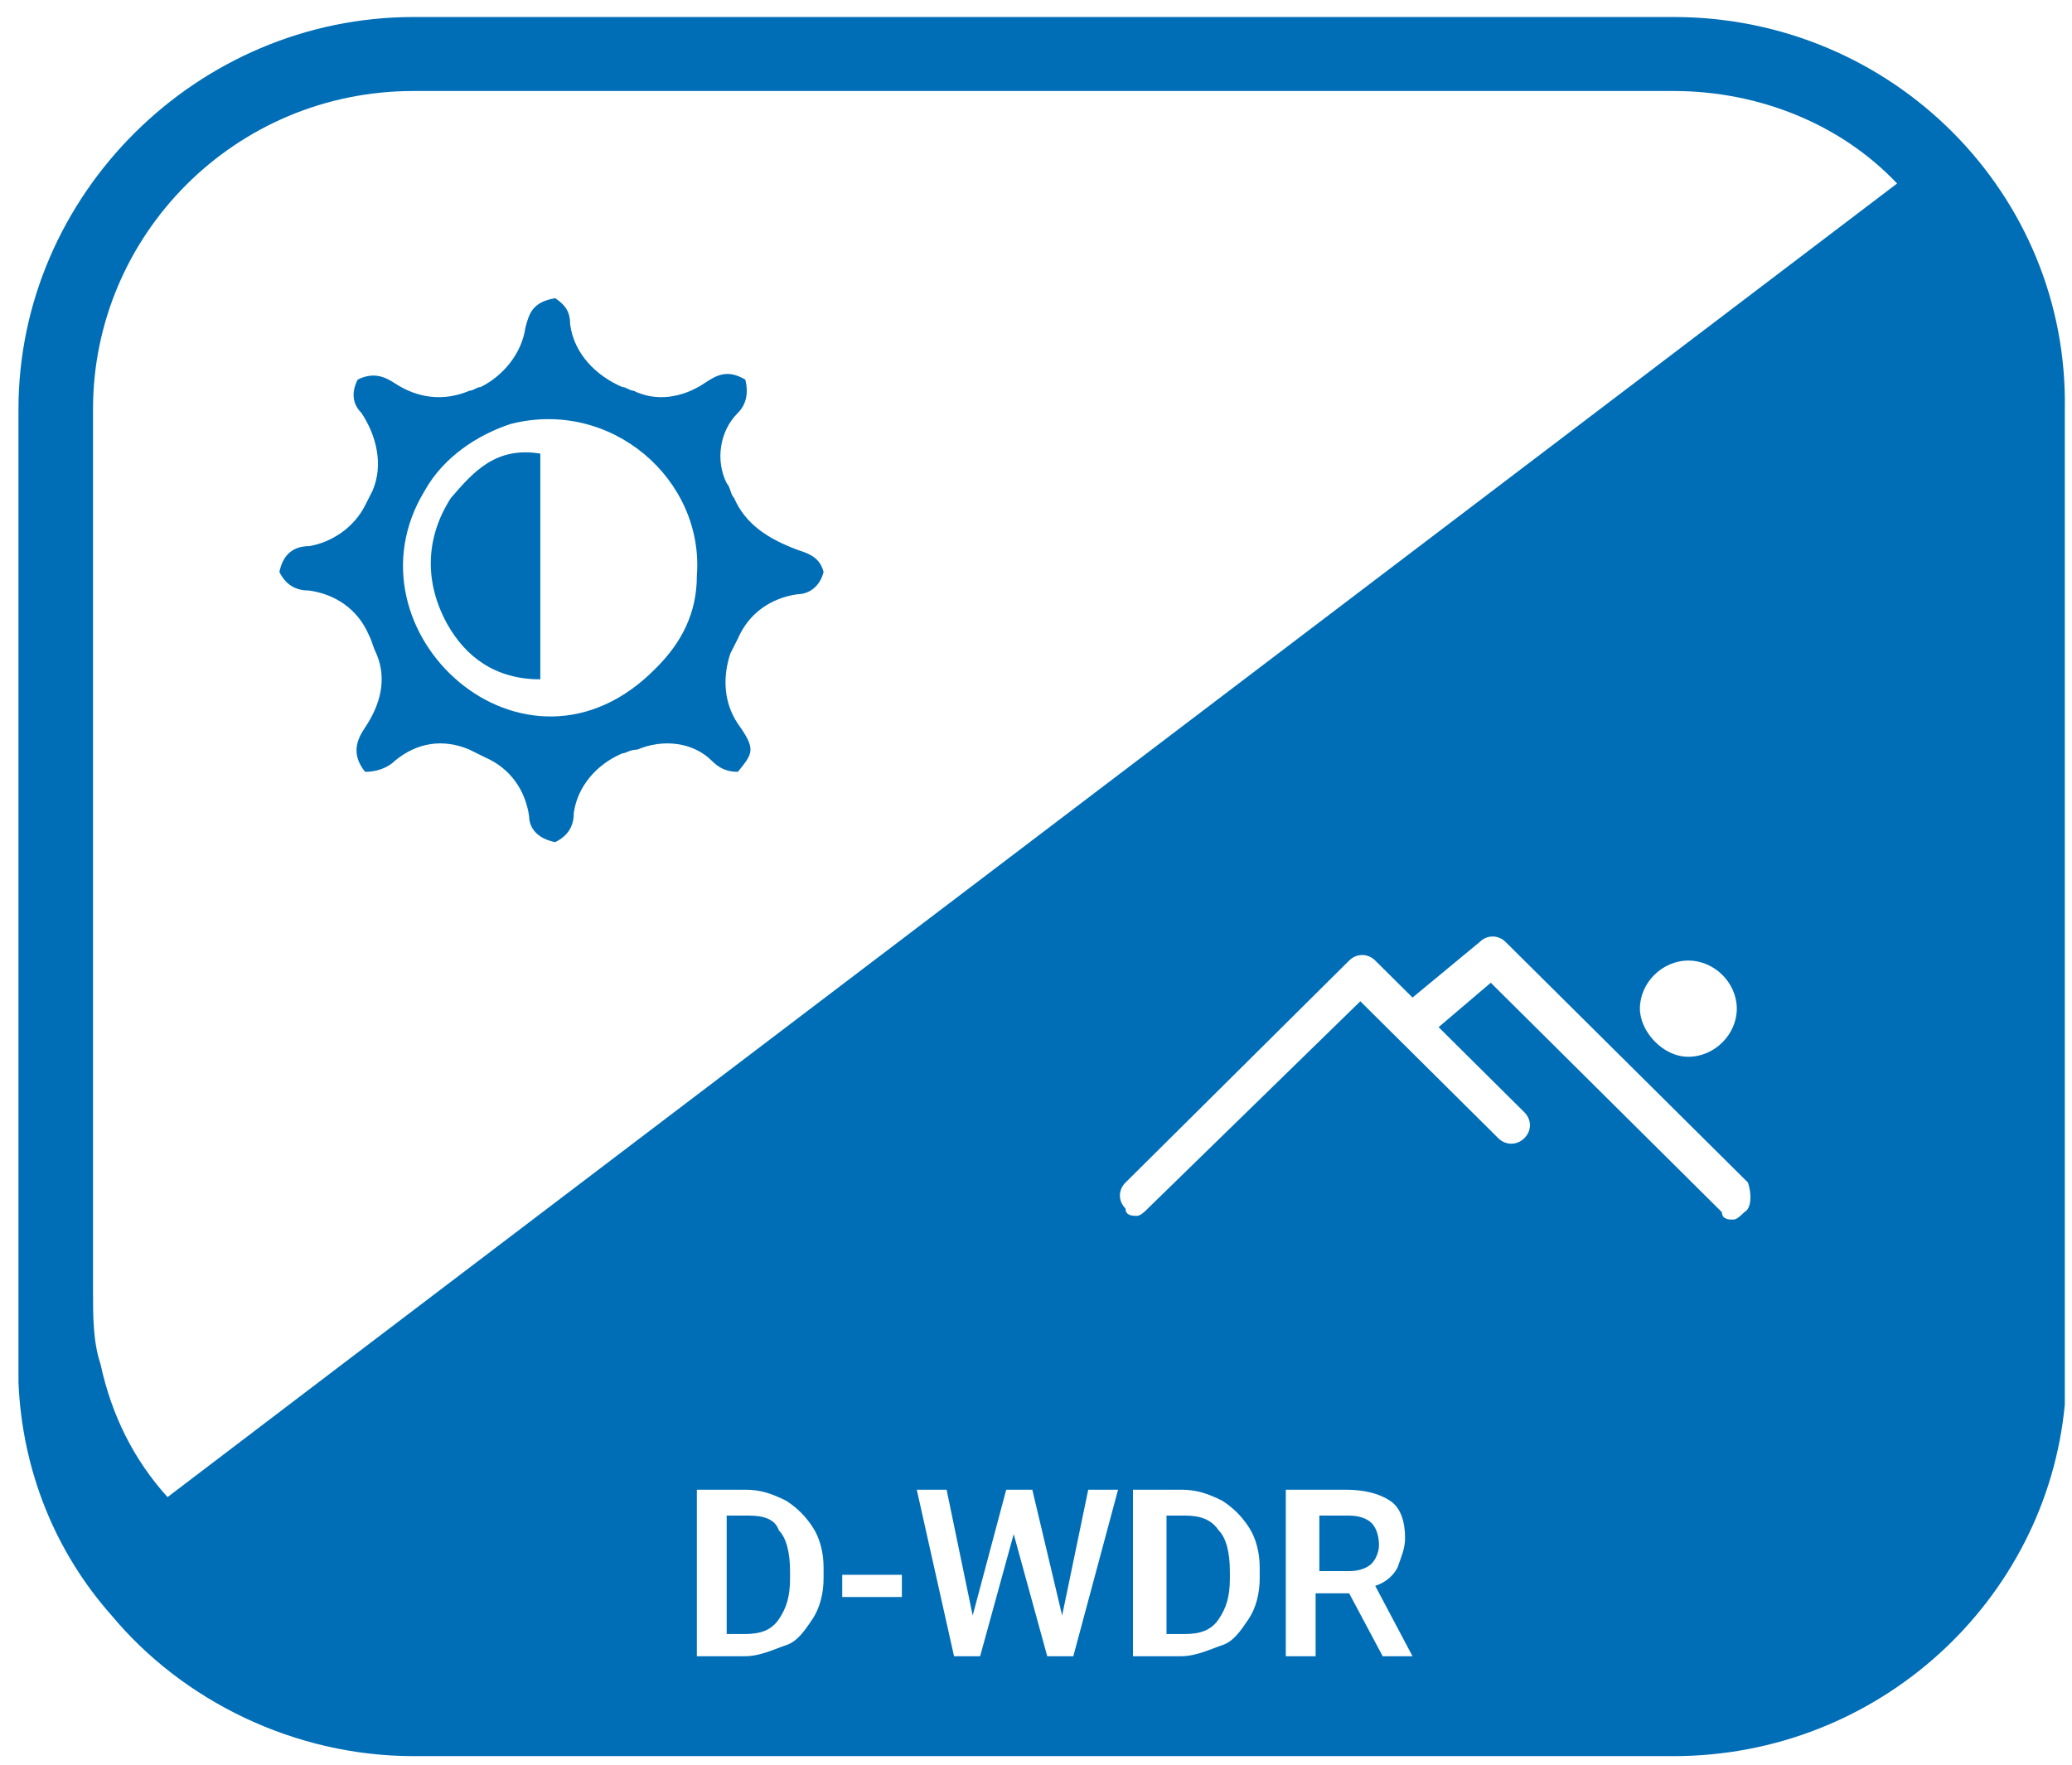
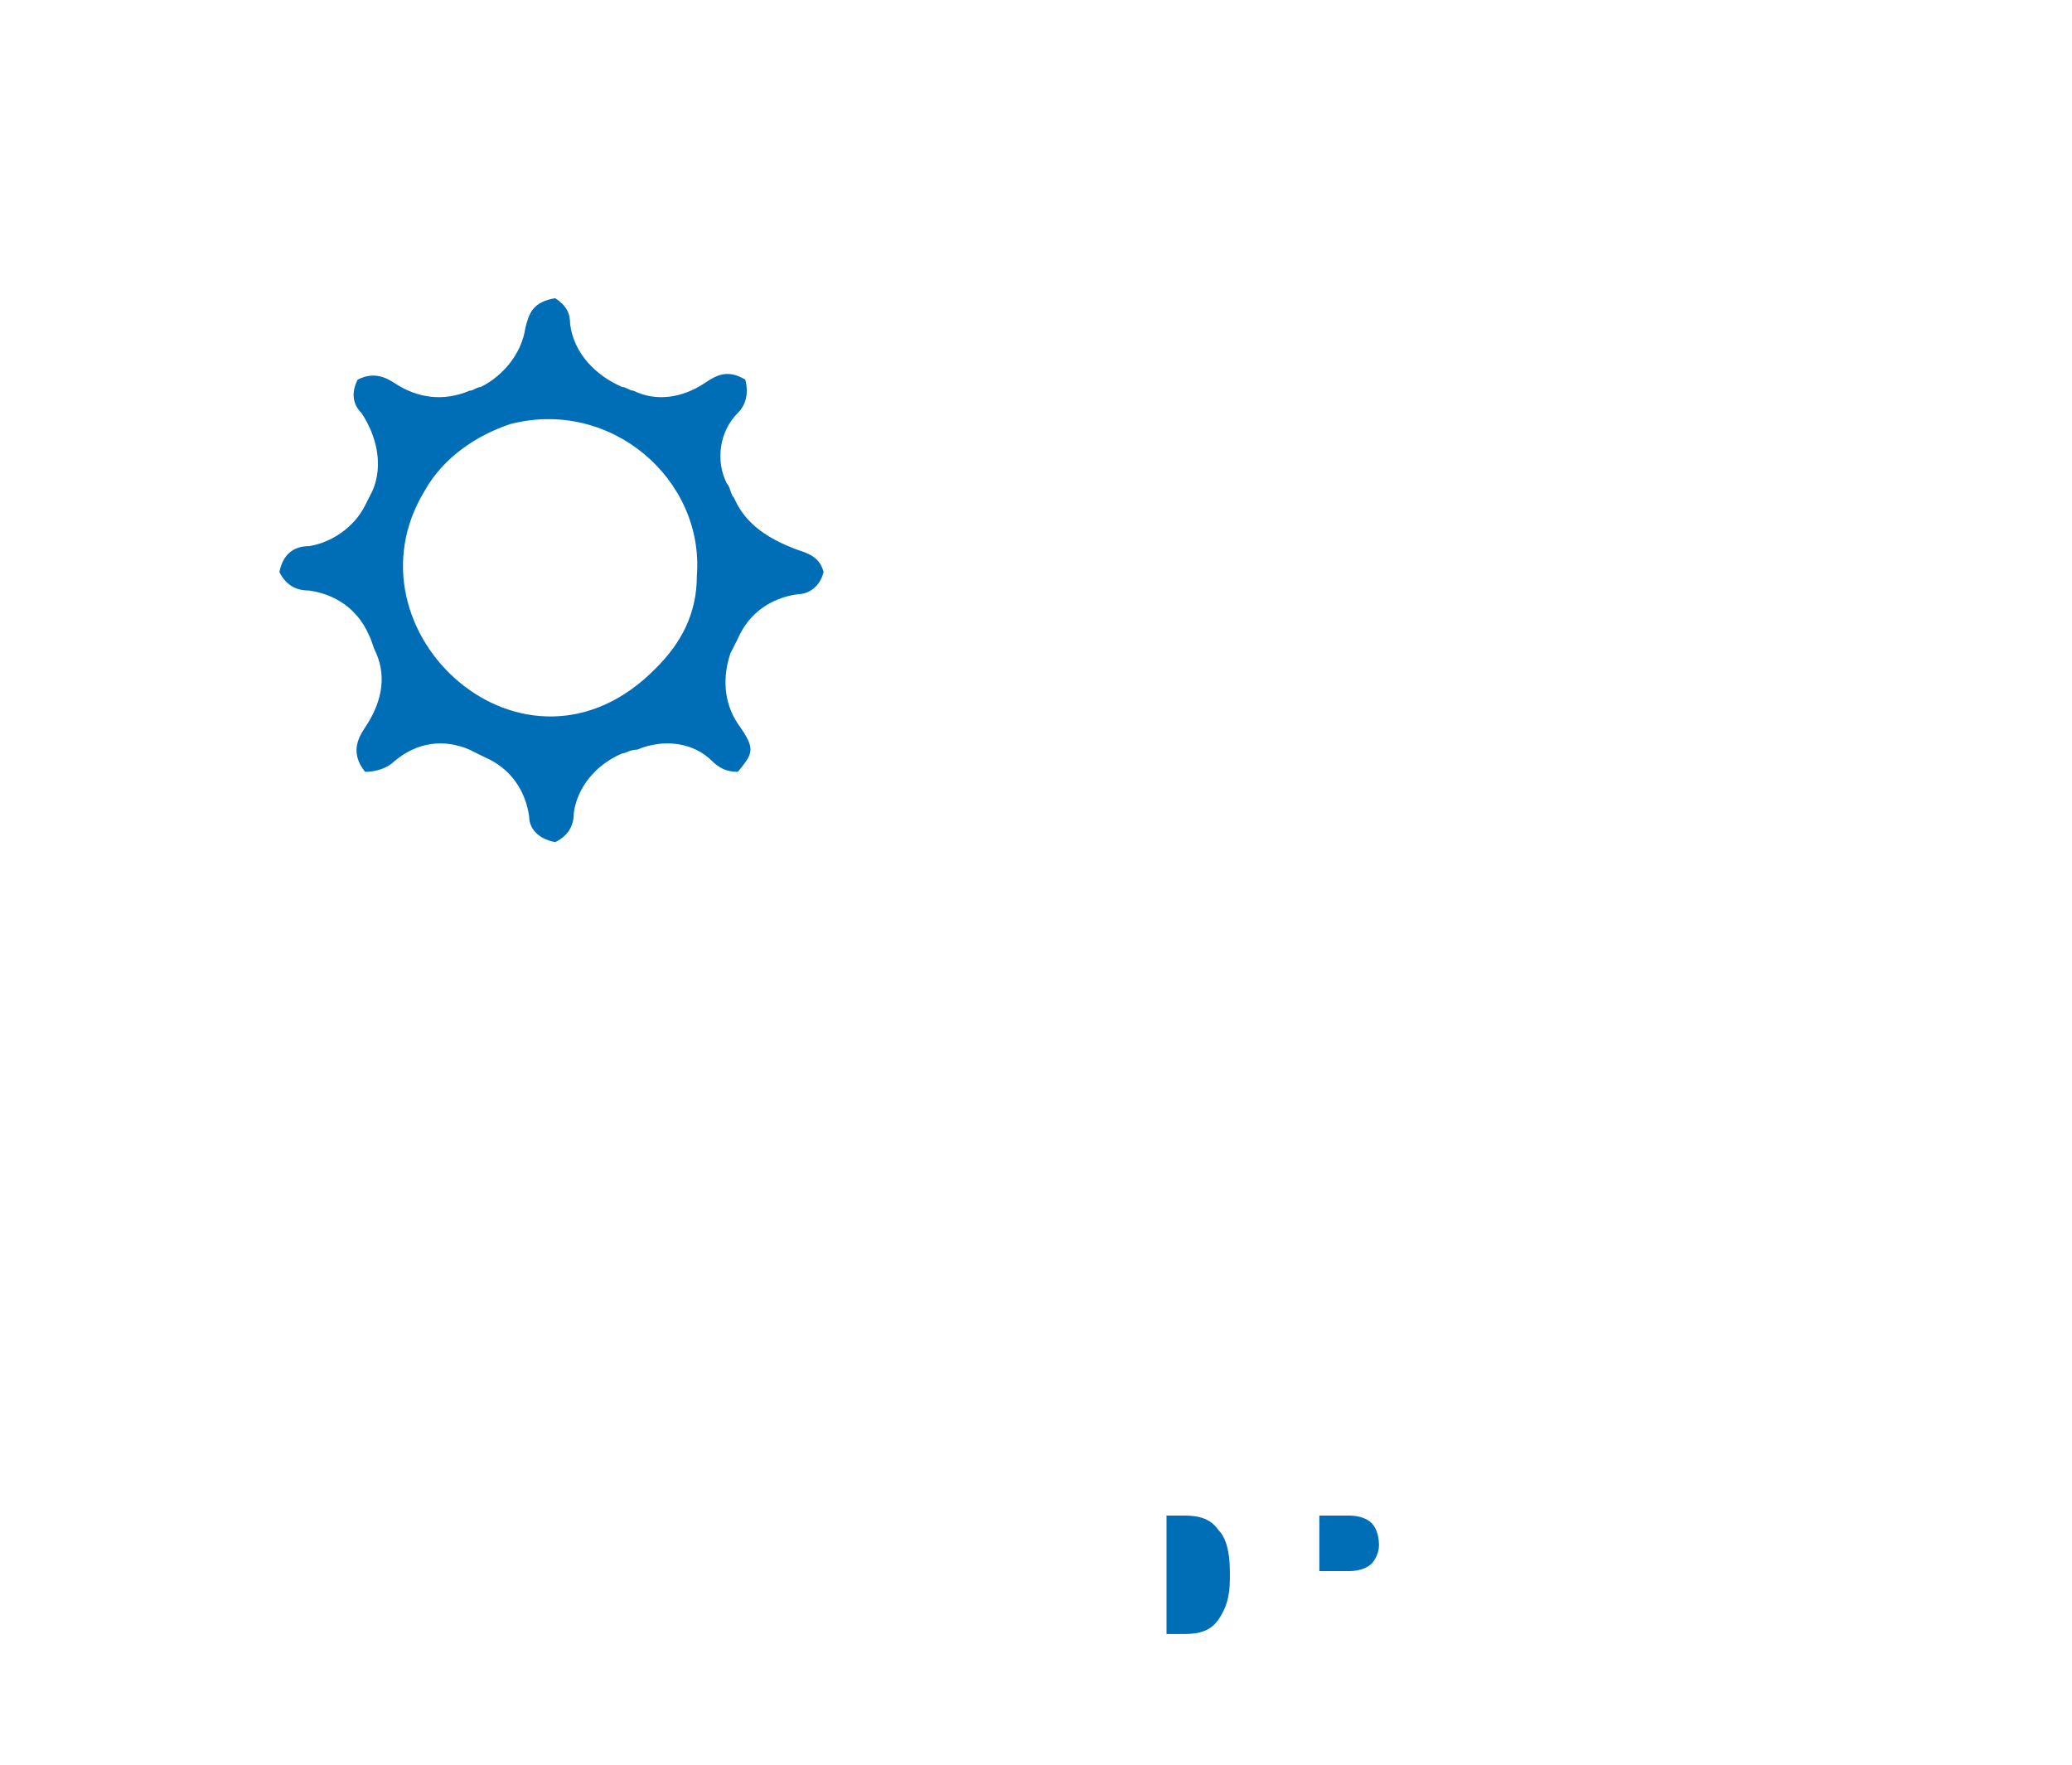
<svg xmlns="http://www.w3.org/2000/svg" width="81" height="69" viewBox="0 0 81 69" fill="none">
  <path d="M28.699 19.473C28.553 19.328 28.553 19.039 28.408 18.894C27.971 18.026 28.116 16.869 28.845 16.145C29.136 15.856 29.282 15.422 29.136 14.843C28.408 14.409 27.971 14.698 27.533 14.988C26.659 15.566 25.639 15.711 24.765 15.277C24.619 15.277 24.473 15.133 24.328 15.133C23.308 14.698 22.433 13.83 22.288 12.673C22.288 12.239 22.142 11.95 21.705 11.66C20.831 11.805 20.685 12.239 20.539 12.818C20.393 13.83 19.665 14.698 18.791 15.133C18.645 15.133 18.499 15.277 18.353 15.277C17.333 15.711 16.313 15.566 15.439 14.988C15.002 14.698 14.565 14.554 13.982 14.843C13.691 15.422 13.836 15.856 14.128 16.145C14.71 17.013 15.002 18.171 14.565 19.184L14.273 19.762C13.836 20.63 12.962 21.209 12.088 21.354C11.505 21.354 11.068 21.643 10.922 22.366C11.213 22.945 11.65 23.09 12.088 23.09C13.108 23.235 13.982 23.813 14.419 24.826C14.565 25.116 14.565 25.26 14.71 25.549C15.148 26.562 14.856 27.575 14.273 28.443C13.982 28.877 13.691 29.456 14.273 30.179C14.71 30.179 15.148 30.035 15.439 29.745C16.313 29.022 17.333 28.877 18.353 29.311L18.936 29.601C19.956 30.035 20.539 30.903 20.685 31.916C20.685 32.349 20.976 32.784 21.705 32.928C22.288 32.639 22.433 32.205 22.433 31.771C22.579 30.758 23.308 29.89 24.328 29.456C24.473 29.456 24.619 29.311 24.91 29.311C25.931 28.877 27.096 29.022 27.825 29.745C28.116 30.035 28.408 30.179 28.845 30.179C29.428 29.456 29.573 29.311 28.845 28.299C28.262 27.43 28.262 26.418 28.553 25.549L28.845 24.971C29.282 23.958 30.156 23.379 31.176 23.235C31.613 23.235 32.051 22.945 32.196 22.366C32.051 21.788 31.613 21.643 31.176 21.498C30.011 21.064 29.136 20.486 28.699 19.473ZM25.639 26.128C20.539 31.337 13.253 24.681 16.605 19.184C17.333 17.881 18.645 17.013 19.956 16.579C23.89 15.566 27.533 18.75 27.242 22.511C27.242 23.958 26.659 25.116 25.639 26.128Z" fill="#006EB6" />
-   <path d="M21.122 17.737C21.122 20.631 21.122 23.524 21.122 26.562C19.373 26.562 18.207 25.694 17.479 24.392C16.605 22.801 16.605 21.065 17.625 19.473C18.499 18.46 19.373 17.448 21.122 17.737Z" fill="#006EB6" />
  <path d="M46.331 59.26H45.602V63.89H46.331C46.913 63.89 47.351 63.745 47.642 63.311C47.934 62.877 48.079 62.443 48.079 61.72V61.431C48.079 60.707 47.934 60.128 47.642 59.839C47.351 59.405 46.913 59.26 46.331 59.26Z" fill="#006EB6" />
-   <path d="M29.282 59.26H28.408V63.89H29.136C29.719 63.89 30.156 63.745 30.448 63.311C30.739 62.877 30.885 62.443 30.885 61.72V61.431C30.885 60.707 30.739 60.128 30.448 59.839C30.302 59.405 29.865 59.26 29.282 59.26Z" fill="#006EB6" />
  <path d="M53.617 59.55C53.471 59.405 53.179 59.26 52.742 59.26H51.577V61.431H52.742C53.179 61.431 53.471 61.286 53.617 61.141C53.762 60.996 53.908 60.707 53.908 60.418C53.908 59.984 53.762 59.694 53.617 59.55Z" fill="#006EB6" />
-   <path d="M65.419 0.665H16.168C7.716 0.665 0.722 7.609 0.722 16.001V53.328C0.722 53.618 0.722 53.762 0.722 54.052C0.867 57.524 2.179 60.707 4.365 63.167C7.133 66.494 11.505 68.665 16.168 68.665H65.419C73.434 68.665 79.991 62.588 80.719 54.92C80.719 54.486 80.719 53.907 80.719 53.328V16.001C80.865 7.609 74.016 0.665 65.419 0.665ZM32.196 61.72C32.196 62.299 32.05 62.877 31.759 63.311C31.468 63.745 31.176 64.179 30.739 64.324C30.302 64.469 29.719 64.758 29.136 64.758H27.242V58.248H29.136C29.719 58.248 30.156 58.392 30.739 58.682C31.176 58.971 31.468 59.26 31.759 59.694C32.05 60.128 32.196 60.707 32.196 61.286V61.72ZM35.256 62.443H32.925V61.575H35.256V62.443ZM41.959 64.758H40.939L39.628 59.984L38.316 64.758H37.296L35.839 58.248H37.005L38.025 63.167L39.336 58.248H40.356L41.522 63.167L42.542 58.248H43.708L41.959 64.758ZM49.245 61.72C49.245 62.299 49.099 62.877 48.808 63.311C48.516 63.745 48.225 64.179 47.788 64.324C47.351 64.469 46.768 64.758 46.185 64.758H44.291V58.248H46.185C46.768 58.248 47.205 58.392 47.788 58.682C48.225 58.971 48.516 59.26 48.808 59.694C49.099 60.128 49.245 60.707 49.245 61.286V61.72ZM55.219 64.758H54.053L52.742 62.299H51.431V64.758H50.265V58.248H52.596C53.325 58.248 53.908 58.392 54.345 58.682C54.782 58.971 54.928 59.55 54.928 60.128C54.928 60.562 54.782 60.852 54.636 61.286C54.491 61.575 54.199 61.865 53.762 62.009L55.219 64.758ZM68.188 47.397C68.042 47.541 67.896 47.686 67.751 47.686C67.605 47.686 67.314 47.686 67.314 47.397L58.279 38.426L56.239 40.162L59.591 43.49C59.882 43.779 59.882 44.214 59.591 44.503C59.299 44.792 58.862 44.792 58.571 44.503L55.074 41.031L54.053 40.018L53.179 39.15L44.873 47.252C44.728 47.397 44.582 47.541 44.436 47.541C44.291 47.541 43.999 47.541 43.999 47.252C43.708 46.962 43.708 46.528 43.999 46.239L52.742 37.558C53.033 37.269 53.471 37.269 53.762 37.558L55.219 39.005L57.842 36.835C58.133 36.545 58.571 36.545 58.862 36.835L68.334 46.239C68.479 46.673 68.479 47.252 68.188 47.397ZM64.108 39.439C64.108 38.426 64.982 37.558 66.002 37.558C67.022 37.558 67.896 38.426 67.896 39.439C67.896 40.452 67.022 41.32 66.002 41.32C64.982 41.32 64.108 40.307 64.108 39.439ZM13.399 53.328L6.55 58.537C5.239 57.09 4.365 55.354 3.927 53.328C3.636 52.46 3.636 51.447 3.636 50.435V16.001C3.636 9.201 9.173 3.558 16.168 3.558H65.419C68.771 3.558 71.977 4.86 74.162 7.175L13.399 53.328Z" fill="#006EB6" />
</svg>